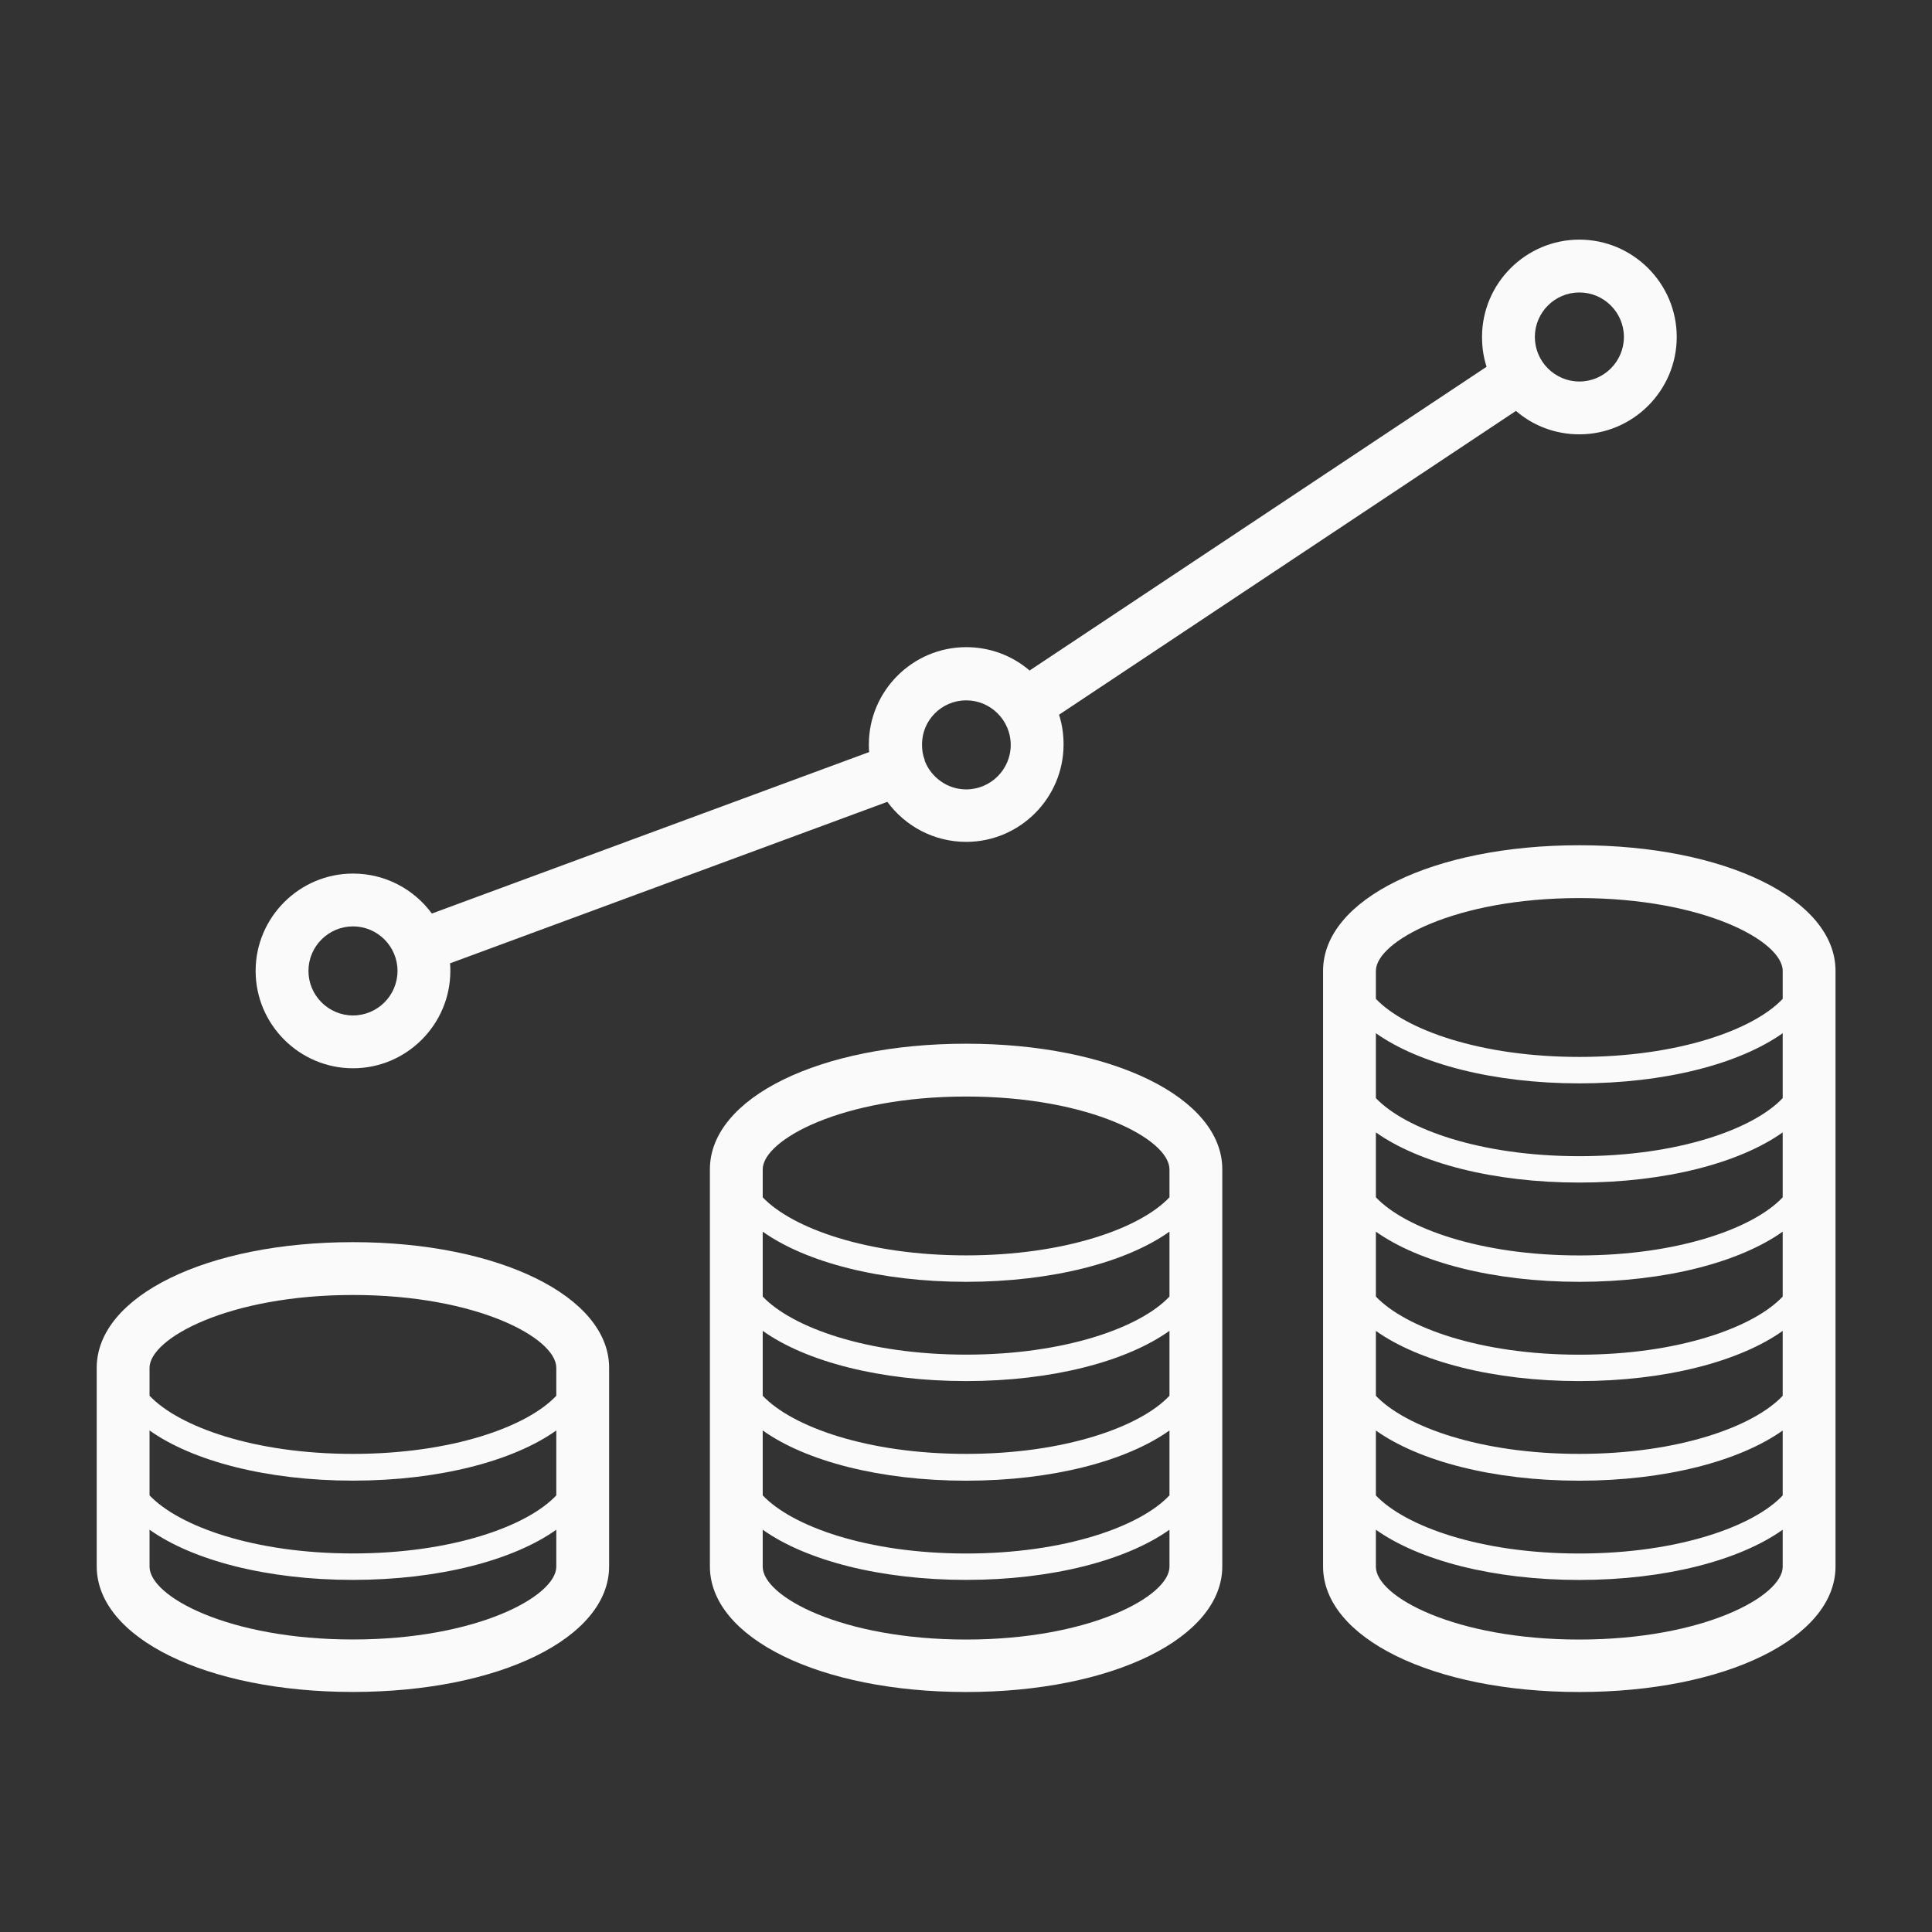
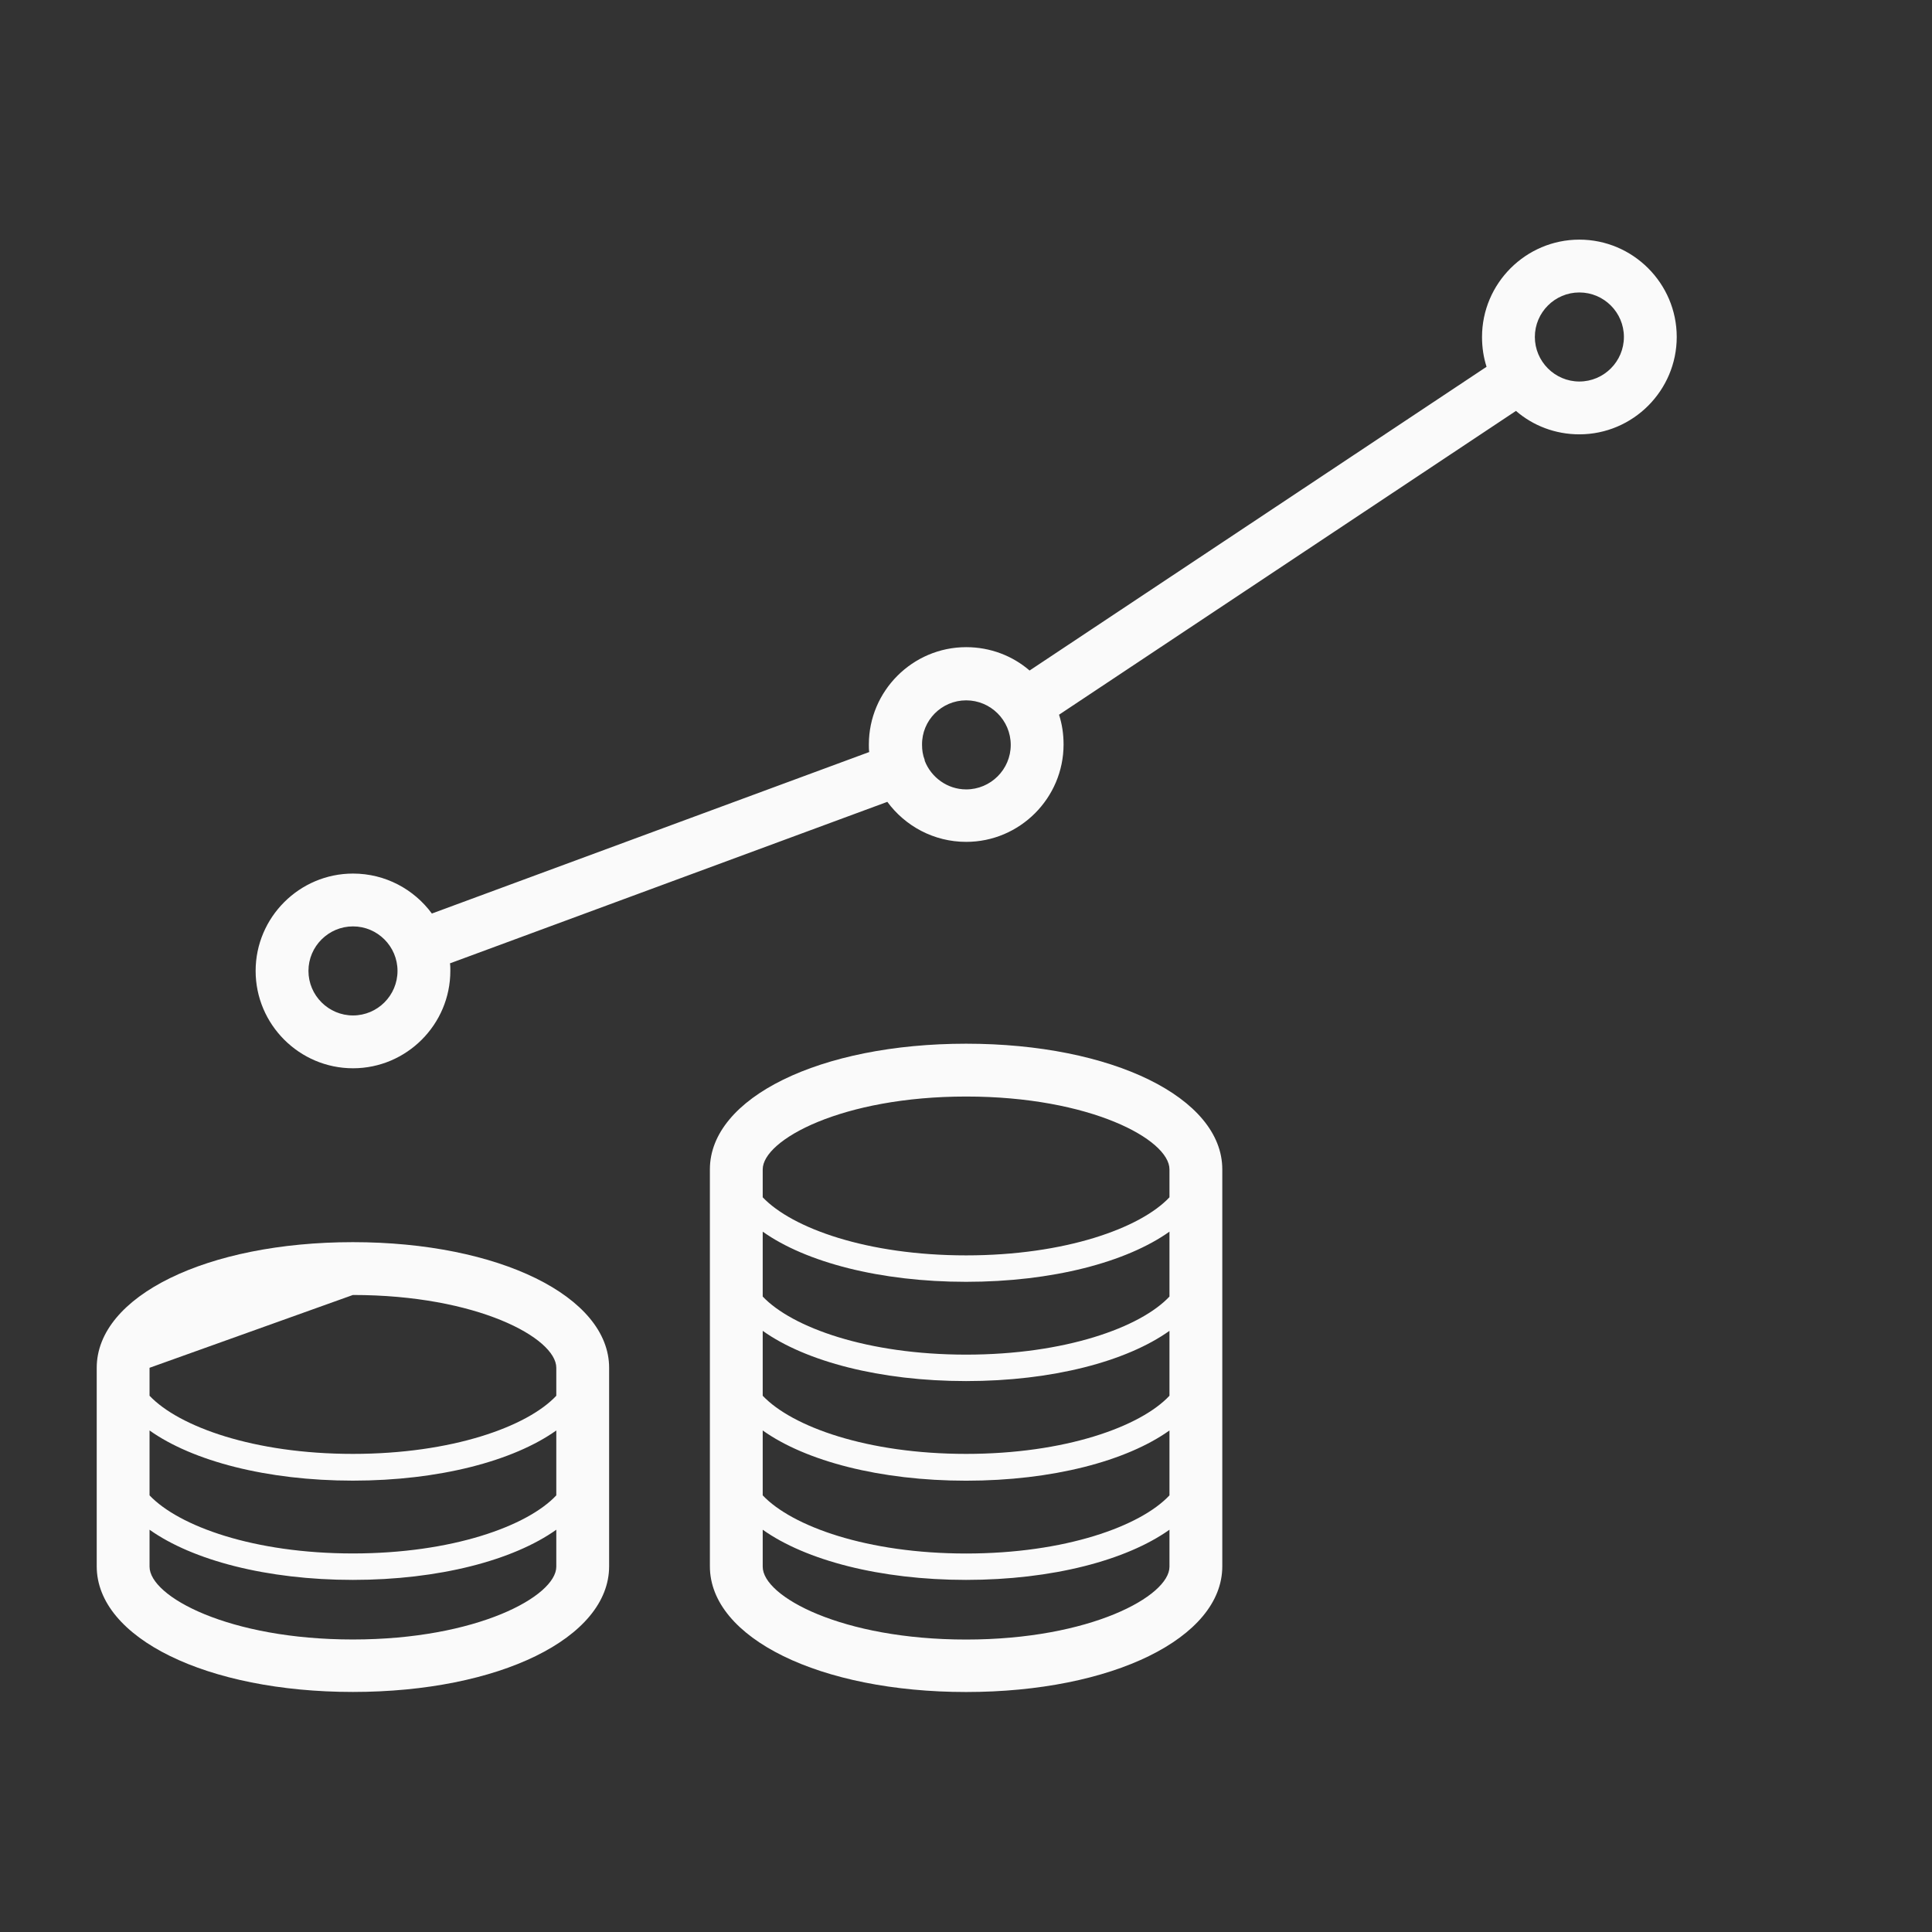
<svg xmlns="http://www.w3.org/2000/svg" width="32" height="32" viewBox="0 0 32 32" fill="none">
  <rect x="0" y="0" width="32" height="32" fill="#333333" stroke="none" />
-   <path d="M5.845 20.574C3.427 20.574 1.602 21.468 1.602 22.655V25.943C1.602 27.131 3.427 28.024 5.845 28.024C8.264 28.024 10.089 27.131 10.089 25.943V22.655C10.089 21.474 8.264 20.574 5.845 20.574ZM2.477 23.693C3.189 24.199 4.42 24.524 5.845 24.524C7.27 24.524 8.502 24.199 9.214 23.693V24.768C8.733 25.28 7.483 25.73 5.845 25.73C4.208 25.73 2.964 25.28 2.477 24.768V23.693ZM5.845 21.449C7.902 21.449 9.214 22.162 9.214 22.655V23.118C8.733 23.631 7.483 24.081 5.845 24.081C4.208 24.081 2.964 23.631 2.477 23.118V22.655C2.477 22.168 3.789 21.449 5.845 21.449ZM5.845 27.155C3.789 27.155 2.477 26.443 2.477 25.949V25.337C3.189 25.843 4.42 26.168 5.845 26.168C7.27 26.168 8.502 25.843 9.214 25.337V25.949C9.214 26.437 7.902 27.155 5.845 27.155Z" fill="#FAFAFA" />
+   <path d="M5.845 20.574C3.427 20.574 1.602 21.468 1.602 22.655V25.943C1.602 27.131 3.427 28.024 5.845 28.024C8.264 28.024 10.089 27.131 10.089 25.943V22.655C10.089 21.474 8.264 20.574 5.845 20.574ZM2.477 23.693C3.189 24.199 4.42 24.524 5.845 24.524C7.27 24.524 8.502 24.199 9.214 23.693V24.768C8.733 25.28 7.483 25.73 5.845 25.73C4.208 25.73 2.964 25.28 2.477 24.768V23.693ZM5.845 21.449C7.902 21.449 9.214 22.162 9.214 22.655V23.118C8.733 23.631 7.483 24.081 5.845 24.081C4.208 24.081 2.964 23.631 2.477 23.118V22.655ZM5.845 27.155C3.789 27.155 2.477 26.443 2.477 25.949V25.337C3.189 25.843 4.42 26.168 5.845 26.168C7.27 26.168 8.502 25.843 9.214 25.337V25.949C9.214 26.437 7.902 27.155 5.845 27.155Z" fill="#FAFAFA" />
  <path d="M16.002 17.287C13.583 17.287 11.758 18.181 11.758 19.368V25.943C11.758 27.131 13.583 28.025 16.002 28.025C18.42 28.025 20.245 27.131 20.245 25.943V19.368C20.245 18.181 18.42 17.287 16.002 17.287ZM19.37 23.118C18.889 23.631 17.639 24.081 16.002 24.081C14.364 24.081 13.12 23.631 12.633 23.118V22.043C13.345 22.55 14.577 22.875 16.002 22.875C17.427 22.875 18.658 22.55 19.37 22.043V23.118ZM19.37 21.475C18.889 21.987 17.639 22.437 16.002 22.437C14.364 22.437 13.12 21.987 12.633 21.475V20.4C13.345 20.906 14.577 21.231 16.002 21.231C17.427 21.231 18.658 20.906 19.37 20.4V21.475ZM12.633 23.693C13.345 24.2 14.577 24.525 16.002 24.525C17.427 24.525 18.658 24.2 19.37 23.693V24.768C18.889 25.281 17.639 25.731 16.002 25.731C14.364 25.731 13.12 25.281 12.633 24.768V23.693ZM16.002 18.162C18.058 18.162 19.37 18.875 19.37 19.368V19.831C18.889 20.343 17.639 20.793 16.002 20.793C14.364 20.793 13.12 20.343 12.633 19.831V19.368C12.633 18.881 13.945 18.162 16.002 18.162ZM16.002 27.156C13.945 27.156 12.633 26.443 12.633 25.95V25.337C13.345 25.843 14.577 26.168 16.002 26.168C17.427 26.168 18.658 25.843 19.37 25.337V25.95C19.37 26.437 18.058 27.156 16.002 27.156Z" fill="#FAFAFA" />
-   <path d="M26.158 14C23.739 14 21.914 14.894 21.914 16.081V25.944C21.914 27.131 23.739 28.025 26.158 28.025C28.577 28.025 30.402 27.131 30.402 25.944V16.081C30.402 14.894 28.577 14 26.158 14ZM29.527 23.119C29.045 23.631 27.795 24.081 26.158 24.081C24.52 24.081 23.277 23.631 22.789 23.119V22.044C23.502 22.55 24.733 22.875 26.158 22.875C27.583 22.875 28.814 22.55 29.527 22.044V23.119ZM29.527 21.475C29.045 21.988 27.795 22.438 26.158 22.438C24.52 22.438 23.277 21.988 22.789 21.475V20.4C23.502 20.906 24.733 21.231 26.158 21.231C27.583 21.231 28.814 20.906 29.527 20.4V21.475ZM29.527 19.831C29.045 20.344 27.795 20.794 26.158 20.794C24.52 20.794 23.277 20.344 22.789 19.831V18.756C23.502 19.262 24.733 19.587 26.158 19.587C27.583 19.587 28.814 19.262 29.527 18.756V19.831ZM29.527 18.188C29.045 18.7 27.795 19.15 26.158 19.15C24.52 19.15 23.277 18.7 22.789 18.188V17.113C23.502 17.619 24.733 17.944 26.158 17.944C27.583 17.944 28.814 17.619 29.527 17.113V18.188ZM22.789 23.694C23.502 24.2 24.733 24.525 26.158 24.525C27.583 24.525 28.814 24.2 29.527 23.694V24.769C29.045 25.281 27.795 25.731 26.158 25.731C24.52 25.731 23.277 25.281 22.789 24.769V23.694ZM26.158 14.875C28.214 14.875 29.527 15.588 29.527 16.081V16.544C29.045 17.056 27.795 17.506 26.158 17.506C24.52 17.506 23.277 17.056 22.789 16.544V16.081C22.789 15.594 24.102 14.875 26.158 14.875ZM26.158 27.156C24.102 27.156 22.789 26.444 22.789 25.95V25.337C23.502 25.844 24.733 26.169 26.158 26.169C27.583 26.169 28.814 25.844 29.527 25.337V25.95C29.527 26.438 28.214 27.156 26.158 27.156Z" fill="#FAFAFA" />
  <path d="M5.847 17.694C6.734 17.694 7.459 16.969 7.459 16.081C7.459 16.038 7.459 15.994 7.453 15.956L14.697 13.281C14.991 13.681 15.466 13.944 16.003 13.944C16.891 13.944 17.616 13.219 17.616 12.331C17.616 12.156 17.591 11.994 17.541 11.838L25.109 6.806C25.391 7.05 25.759 7.194 26.159 7.194C27.047 7.194 27.772 6.469 27.772 5.581C27.772 4.694 27.047 3.969 26.159 3.969C25.272 3.969 24.547 4.694 24.547 5.581C24.547 5.756 24.572 5.919 24.622 6.075L17.053 11.106C16.772 10.863 16.403 10.719 16.003 10.719C15.116 10.719 14.391 11.444 14.391 12.331C14.391 12.375 14.391 12.419 14.397 12.456L7.153 15.131C6.859 14.731 6.384 14.469 5.847 14.469C4.959 14.469 4.234 15.194 4.234 16.081C4.234 16.969 4.959 17.694 5.847 17.694ZM26.159 4.844C26.566 4.844 26.897 5.175 26.897 5.581C26.897 5.987 26.566 6.319 26.159 6.319C25.753 6.319 25.422 5.987 25.422 5.581C25.422 5.175 25.753 4.844 26.159 4.844ZM16.003 11.6C16.409 11.6 16.741 11.931 16.741 12.338C16.741 12.744 16.409 13.075 16.003 13.075C15.691 13.075 15.422 12.875 15.316 12.6V12.594C15.316 12.594 15.316 12.594 15.316 12.588C15.284 12.506 15.272 12.425 15.272 12.338C15.266 11.931 15.597 11.6 16.003 11.6ZM5.847 15.344C6.253 15.344 6.584 15.675 6.584 16.081C6.584 16.488 6.253 16.819 5.847 16.819C5.441 16.819 5.109 16.488 5.109 16.081C5.109 15.675 5.441 15.344 5.847 15.344Z" fill="#FAFAFA" />
</svg>